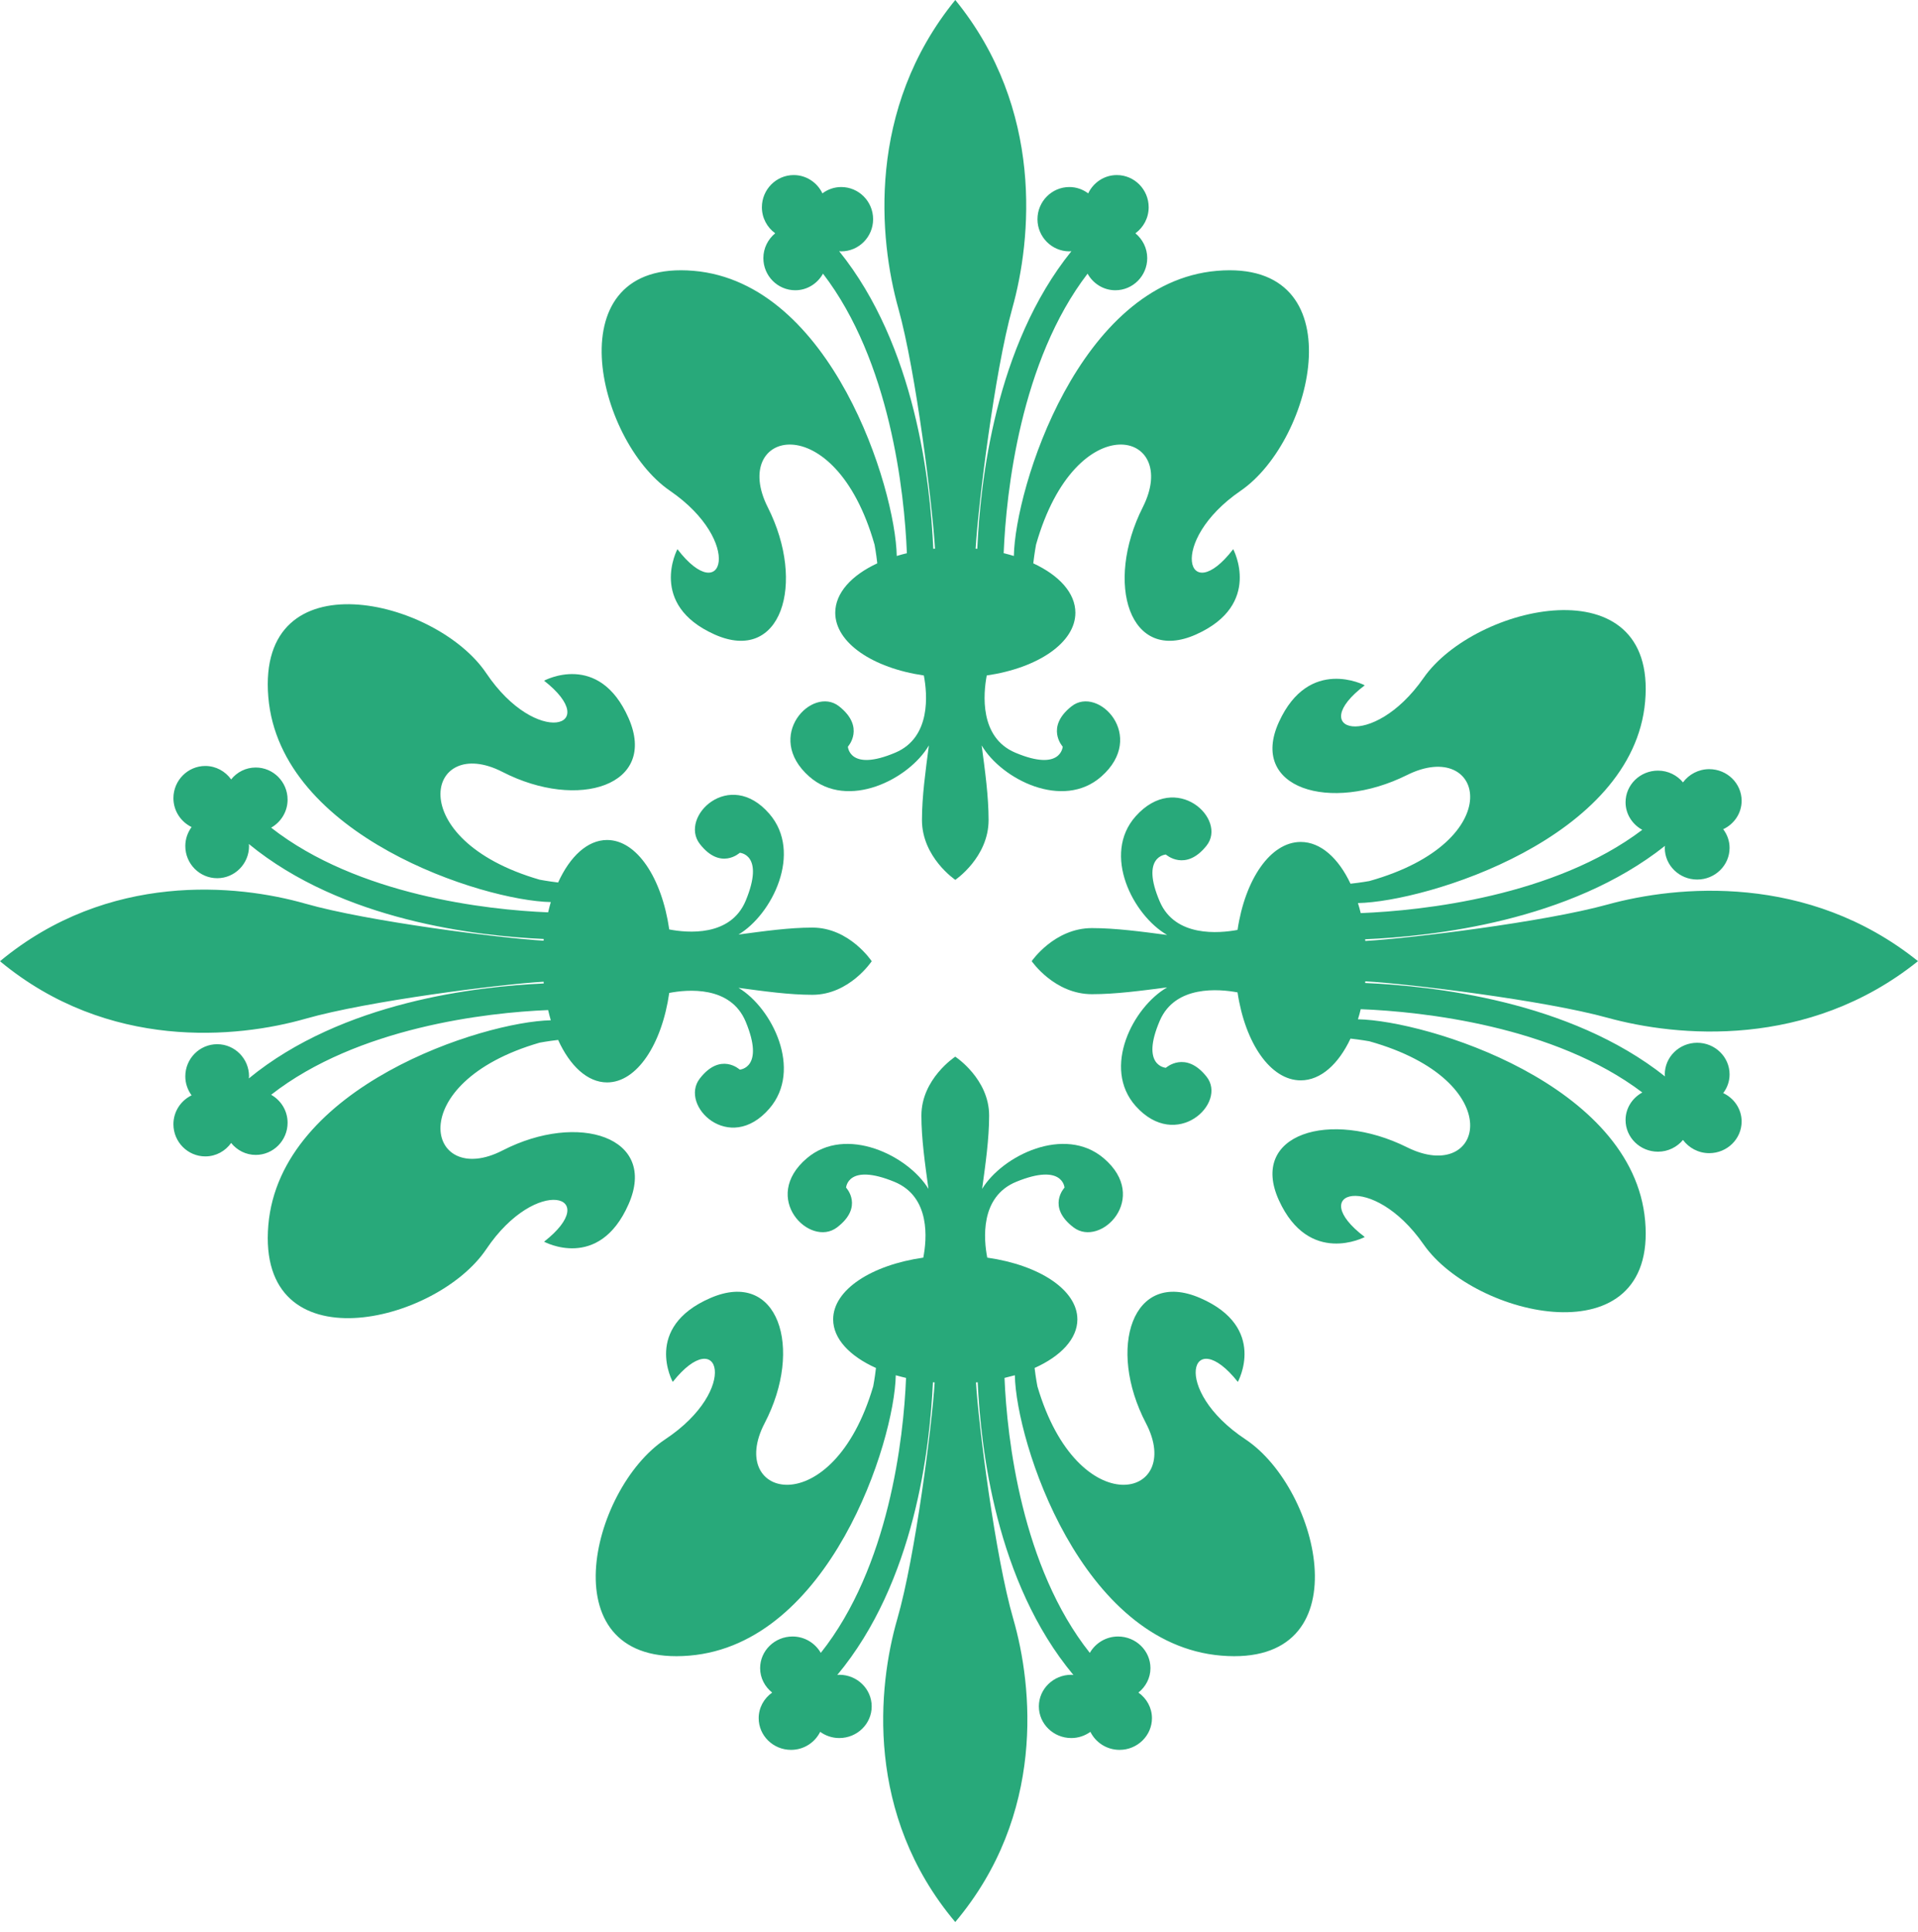
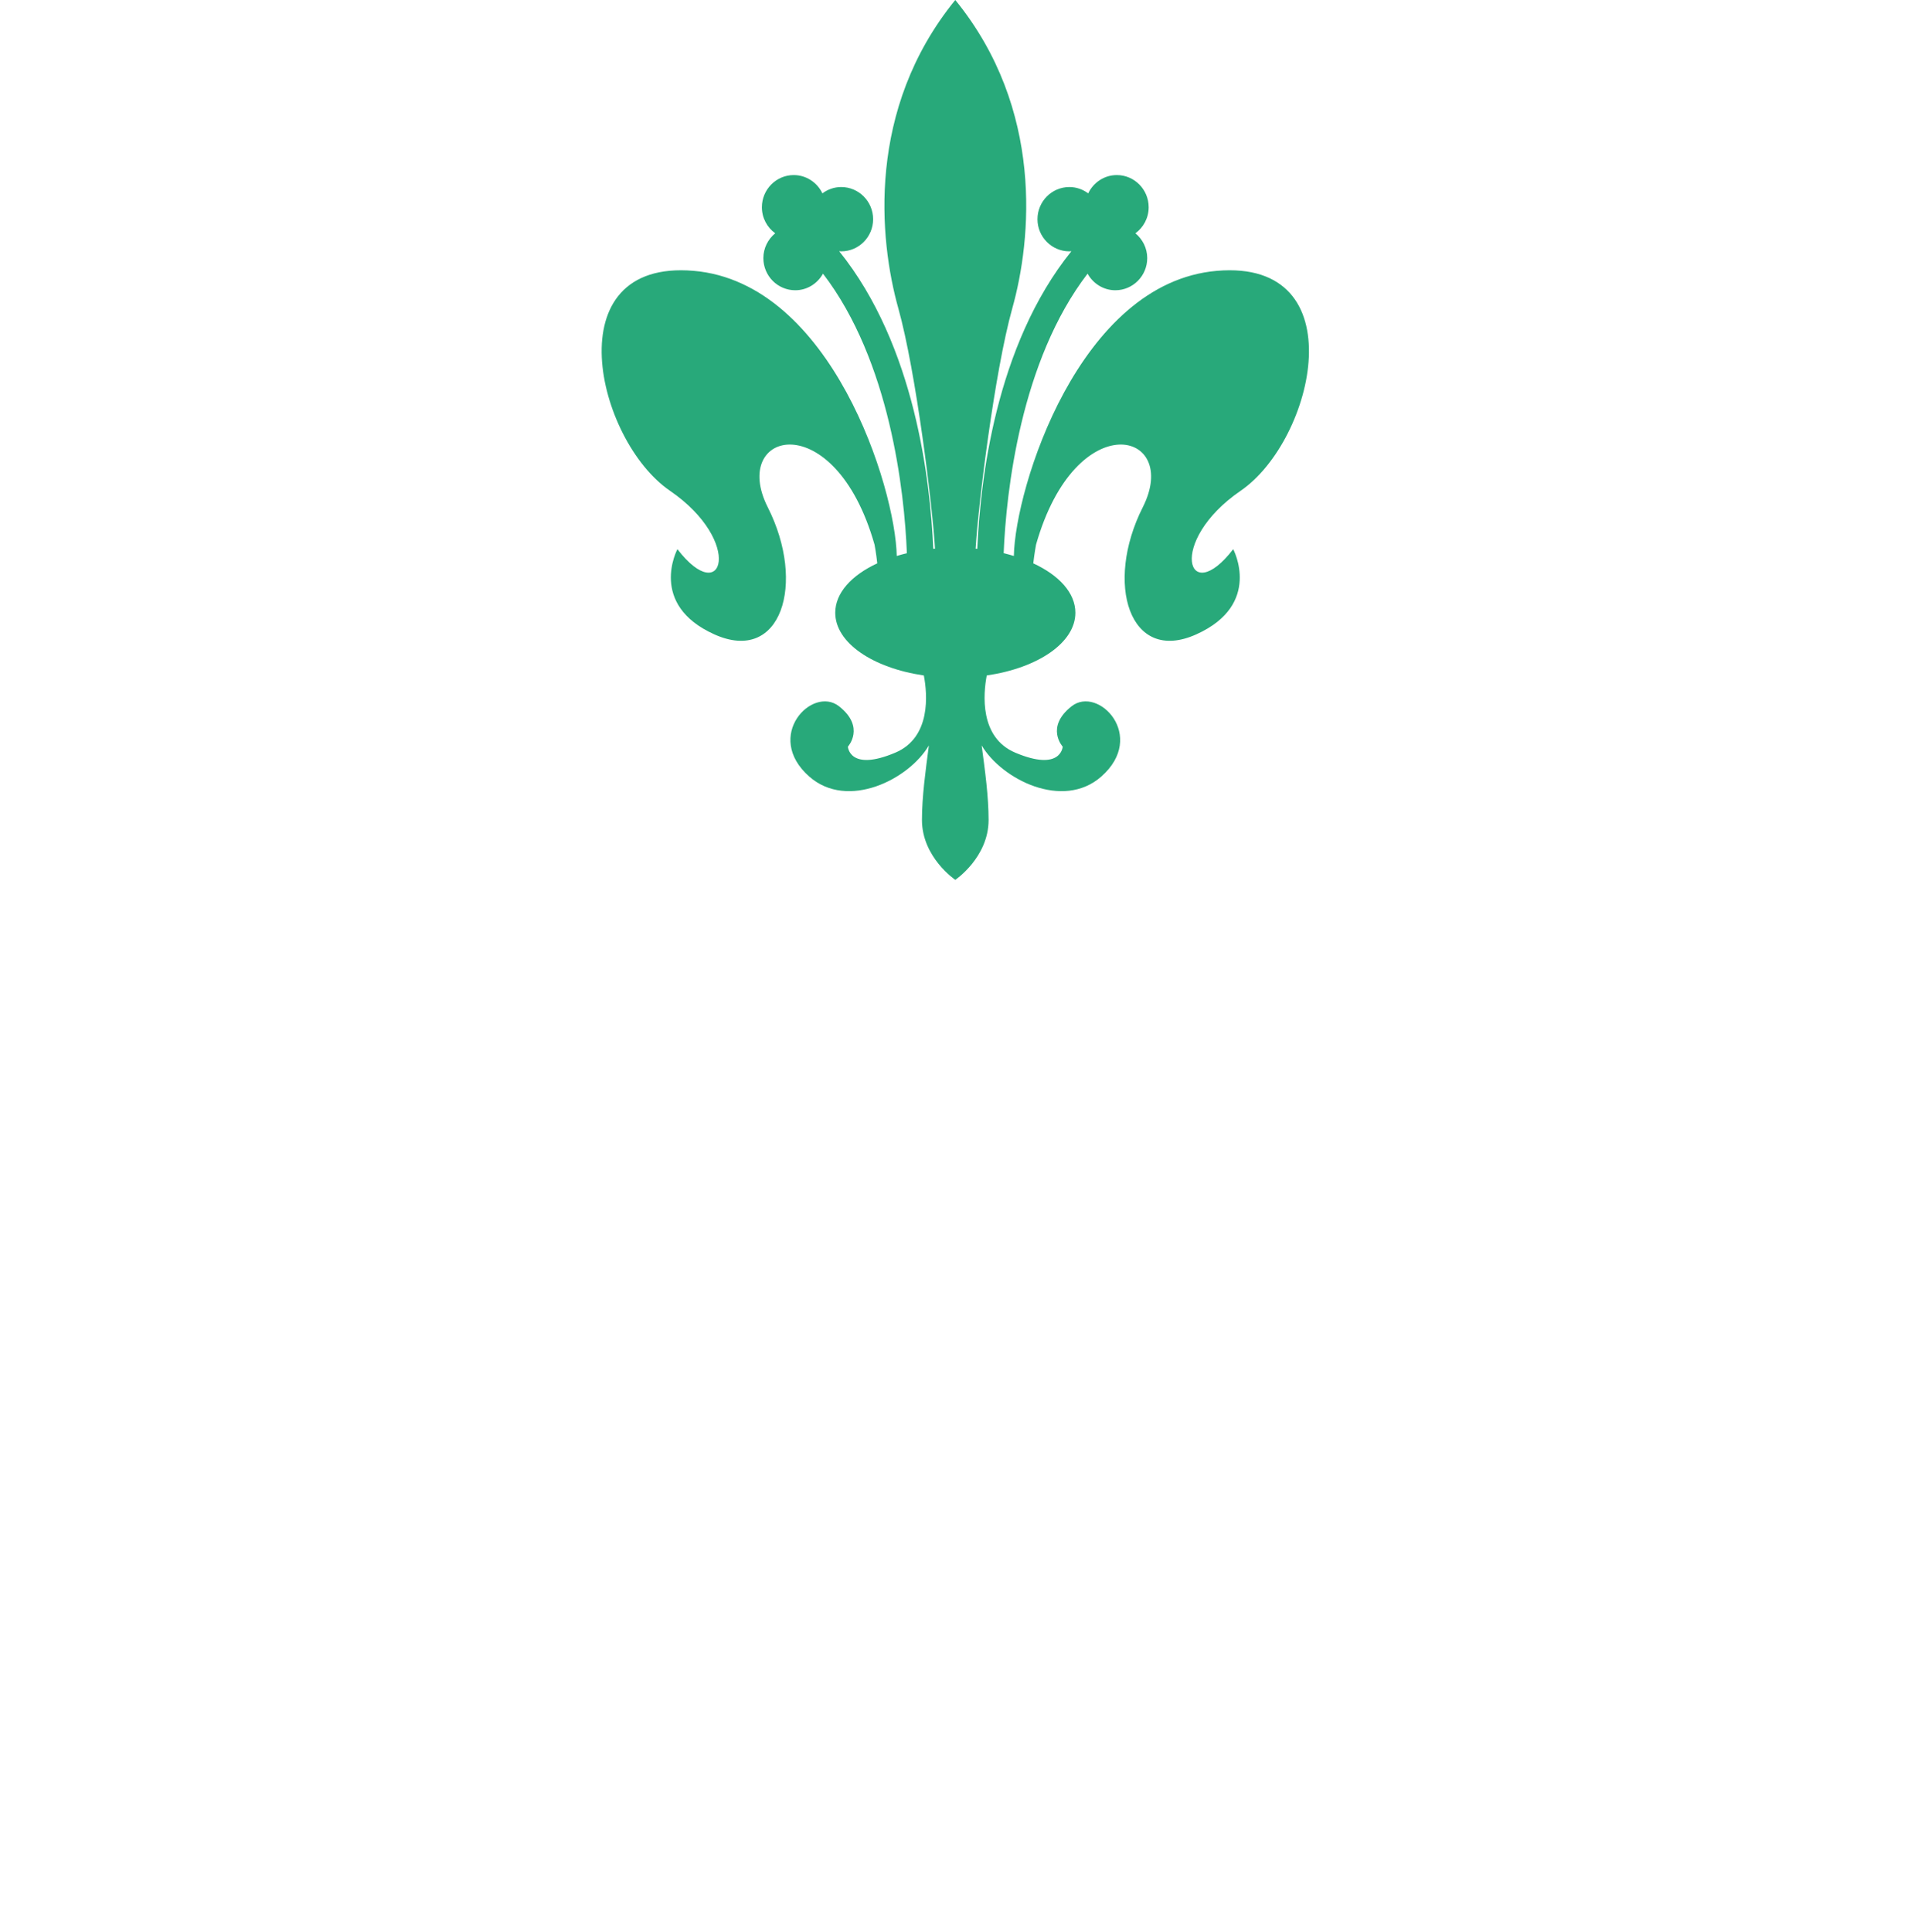
<svg xmlns="http://www.w3.org/2000/svg" width="138" height="139" viewBox="0 0 138 139" fill="none">
  <path d="M87.555 19.485C77.634 20.336 73.04 35.1 72.947 39.998C72.708 39.924 72.465 39.858 72.214 39.799C72.393 35.372 73.431 25.967 78.251 19.688C78.645 20.395 79.388 20.882 80.248 20.882C81.511 20.882 82.543 19.847 82.543 18.57C82.543 17.848 82.204 17.207 81.692 16.783C82.269 16.365 82.647 15.683 82.647 14.91C82.647 13.635 81.622 12.595 80.356 12.595C79.444 12.595 78.665 13.136 78.296 13.912C77.916 13.628 77.45 13.456 76.941 13.456C75.678 13.456 74.646 14.492 74.646 15.771C74.646 17.046 75.678 18.083 76.941 18.083C76.992 18.083 77.04 18.075 77.089 18.071C71.597 24.879 70.527 34.686 70.316 39.482C70.277 39.481 70.234 39.474 70.195 39.472C70.382 36.342 71.563 26.721 72.836 22.175C74.225 17.222 75.133 7.859 68.733 -0.001C62.336 7.859 63.248 17.222 64.632 22.175C65.906 26.721 67.087 36.342 67.274 39.472C67.233 39.474 67.191 39.481 67.15 39.482C66.935 34.686 65.869 24.879 60.377 18.071C60.428 18.075 60.474 18.083 60.525 18.083C61.791 18.083 62.82 17.046 62.82 15.771C62.82 14.492 61.791 13.456 60.525 13.456C60.019 13.456 59.55 13.628 59.174 13.912C58.802 13.136 58.018 12.595 57.108 12.595C55.846 12.595 54.818 13.635 54.818 14.91C54.818 15.683 55.198 16.365 55.776 16.783C55.261 17.207 54.924 17.848 54.924 18.57C54.924 19.847 55.953 20.882 57.219 20.882C58.078 20.882 58.818 20.397 59.215 19.688C64.035 25.967 65.075 35.372 65.25 39.799C65.001 39.858 64.758 39.927 64.521 39.998C64.427 35.1 59.835 20.336 49.911 19.485C39.887 18.624 42.872 31.65 48.205 35.308C53.539 38.968 52.044 43.812 48.74 39.509C48.74 39.509 46.607 43.489 51.405 45.642C56.204 47.796 58.018 41.982 55.241 36.494C52.472 31.005 60.043 29.065 62.924 39.185C62.924 39.185 63.042 39.802 63.12 40.528C61.271 41.385 60.096 42.657 60.096 44.084C60.096 46.243 62.798 48.059 66.47 48.595C66.721 49.903 67.014 53.051 64.418 54.148C61.111 55.548 61.005 53.717 61.005 53.717C61.005 53.717 62.285 52.319 60.367 50.81C58.444 49.302 54.924 52.963 58.23 55.871C60.997 58.301 65.407 56.061 66.833 53.627C66.593 55.471 66.335 57.296 66.335 58.992C66.335 61.683 68.733 63.299 68.733 63.299C68.733 63.299 71.129 61.683 71.129 58.992C71.129 57.296 70.876 55.471 70.631 53.627C72.062 56.061 76.469 58.301 79.234 55.871C82.543 52.963 79.02 49.302 77.103 50.81C75.184 52.319 76.462 53.717 76.462 53.717C76.462 53.717 76.355 55.548 73.047 54.148C70.456 53.051 70.749 49.903 70.996 48.595C74.668 48.059 77.374 46.243 77.374 44.084C77.374 42.657 76.196 41.385 74.344 40.528C74.428 39.802 74.542 39.185 74.542 39.185C77.421 29.065 84.996 31.005 82.222 36.494C79.451 41.982 81.266 47.796 86.064 45.642C90.862 43.489 88.729 39.509 88.729 39.509C85.423 43.812 83.931 38.968 89.264 35.308C94.597 31.65 97.583 18.624 87.555 19.485Z" fill="#28A97A" />
-   <path d="M49.597 119.111C59.683 118.275 64.356 103.752 64.451 98.94C64.689 99.01 64.94 99.071 65.19 99.131C65.017 103.485 63.96 112.739 59.056 118.913C58.654 118.216 57.901 117.735 57.025 117.735C55.739 117.735 54.691 118.756 54.691 120.012C54.691 120.723 55.033 121.352 55.558 121.769C54.97 122.182 54.587 122.853 54.587 123.612C54.587 124.867 55.628 125.89 56.916 125.89C57.841 125.89 58.632 125.358 59.012 124.594C59.399 124.871 59.869 125.04 60.385 125.04C61.673 125.04 62.718 124.02 62.718 122.763C62.718 121.508 61.673 120.488 60.385 120.488C60.338 120.488 60.288 120.499 60.24 120.504C65.824 113.804 66.906 104.16 67.124 99.445C67.164 99.448 67.206 99.452 67.249 99.455C67.058 102.534 65.857 111.994 64.562 116.466C63.153 121.336 62.225 130.545 68.73 138.277C75.24 130.545 74.313 121.336 72.904 116.466C71.606 111.994 70.408 102.534 70.221 99.455C70.258 99.452 70.304 99.448 70.345 99.445C70.561 104.16 71.648 113.804 77.232 120.504C77.178 120.499 77.13 120.488 77.081 120.488C75.796 120.488 74.746 121.508 74.746 122.763C74.746 124.02 75.796 125.04 77.081 125.04C77.595 125.04 78.067 124.871 78.454 124.594C78.831 125.358 79.628 125.89 80.553 125.89C81.835 125.89 82.883 124.867 82.883 123.612C82.883 122.853 82.496 122.182 81.908 121.769C82.433 121.352 82.775 120.723 82.775 120.012C82.775 118.756 81.727 117.735 80.443 117.735C79.569 117.735 78.812 118.216 78.412 118.913C73.509 112.736 72.453 103.485 72.275 99.131C72.528 99.071 72.775 99.008 73.018 98.94C73.11 103.752 77.779 118.275 87.872 119.111C98.067 119.96 95.028 107.15 89.608 103.548C84.179 99.948 85.699 95.185 89.063 99.418C89.063 99.418 91.232 95.502 86.352 93.384C81.47 91.266 79.628 96.985 82.448 102.383C85.268 107.785 77.568 109.688 74.641 99.737C74.641 99.737 74.523 99.131 74.439 98.416C76.322 97.573 77.517 96.319 77.517 94.921C77.517 92.793 74.767 91.009 71.033 90.478C70.783 89.194 70.483 86.101 73.121 85.021C76.481 83.644 76.592 85.441 76.592 85.441C76.592 85.441 75.288 86.819 77.244 88.304C79.194 89.786 82.775 86.184 79.41 83.326C76.598 80.936 72.119 83.138 70.664 85.532C70.911 83.719 71.168 81.926 71.168 80.257C71.168 77.608 68.73 76.02 68.73 76.02C68.73 76.02 66.295 77.608 66.295 80.257C66.295 81.926 66.555 83.719 66.802 85.532C65.349 83.138 60.871 80.936 58.056 83.326C54.691 86.184 58.274 89.786 60.223 88.304C62.178 86.819 60.876 85.441 60.876 85.441C60.876 85.441 60.983 83.644 64.345 85.021C66.985 86.101 66.681 89.194 66.431 90.478C62.699 91.009 59.946 92.793 59.946 94.921C59.946 96.319 61.145 97.573 63.026 98.416C62.946 99.131 62.827 99.737 62.827 99.737C59.898 109.688 52.199 107.785 55.018 102.383C57.834 96.985 55.996 91.266 51.111 93.384C46.234 95.502 48.405 99.418 48.405 99.418C51.767 95.185 53.285 99.948 47.863 103.548C42.434 107.15 39.403 119.96 49.597 119.111Z" fill="#28A97A" />
-   <path d="M118.368 87.833C117.511 77.982 102.641 73.424 97.704 73.33C97.781 73.094 97.844 72.852 97.904 72.604C102.365 72.778 111.84 73.808 118.165 78.596C117.45 78.985 116.959 79.724 116.959 80.578C116.959 81.835 118.004 82.856 119.293 82.856C120.021 82.856 120.667 82.52 121.091 82.011C121.515 82.583 122.202 82.962 122.977 82.962C124.266 82.962 125.31 81.941 125.31 80.684C125.31 79.783 124.767 79.007 123.984 78.64C124.272 78.263 124.443 77.801 124.443 77.295C124.443 76.041 123.398 75.02 122.113 75.02C120.825 75.02 119.781 76.041 119.781 77.295C119.781 77.347 119.793 77.392 119.796 77.441C112.933 71.992 103.055 70.932 98.221 70.719C98.227 70.681 98.227 70.641 98.234 70.598C101.386 70.783 111.079 71.957 115.659 73.22C120.648 74.596 130.079 75.5 138 69.148C130.079 62.796 120.648 63.7 115.659 65.075C111.079 66.342 101.386 67.514 98.234 67.696C98.227 67.656 98.227 67.616 98.221 67.575C103.055 67.362 112.933 66.303 119.796 60.853C119.793 60.902 119.781 60.951 119.781 61C119.781 62.256 120.825 63.277 122.113 63.277C123.398 63.277 124.443 62.256 124.443 61C124.443 60.498 124.272 60.036 123.984 59.657C124.767 59.289 125.31 58.515 125.31 57.611C125.31 56.357 124.266 55.335 122.977 55.335C122.202 55.335 121.515 55.713 121.091 56.287C120.667 55.775 120.021 55.441 119.293 55.441C118.004 55.441 116.959 56.462 116.959 57.718C116.959 58.571 117.448 59.31 118.162 59.7C111.84 64.485 102.365 65.515 97.904 65.692C97.844 65.443 97.778 65.203 97.704 64.969C102.641 64.873 117.511 60.316 118.368 50.465C119.239 40.514 106.115 43.478 102.428 48.771C98.74 54.067 93.858 52.584 98.195 49.303C98.195 49.303 94.189 47.184 92.016 51.949C89.846 56.712 95.704 58.513 101.235 55.759C106.764 53.008 108.717 60.523 98.525 63.385C98.525 63.385 97.904 63.498 97.169 63.577C96.305 61.742 95.024 60.573 93.588 60.573C91.408 60.573 89.585 63.257 89.041 66.901C87.724 67.147 84.555 67.441 83.447 64.865C82.036 61.584 83.885 61.478 83.885 61.478C83.885 61.478 85.294 62.748 86.809 60.842C88.332 58.937 84.642 55.441 81.713 58.724C79.264 61.471 81.52 65.846 83.974 67.264C82.115 67.022 80.276 66.77 78.567 66.77C75.858 66.77 74.231 69.148 74.231 69.148C74.231 69.148 75.858 71.525 78.567 71.525C80.276 71.525 82.115 71.275 83.974 71.036C81.52 72.453 79.264 76.827 81.713 79.573C84.642 82.856 88.332 79.362 86.809 77.455C85.294 75.55 83.885 76.82 83.885 76.82C83.885 76.82 82.036 76.714 83.447 73.432C84.555 70.855 87.724 71.149 89.041 71.395C89.585 75.04 91.408 77.724 93.588 77.724C95.024 77.724 96.305 76.557 97.169 74.719C97.904 74.8 98.525 74.913 98.525 74.913C108.717 77.773 106.764 85.292 101.235 82.538C95.704 79.787 89.846 81.584 92.016 86.349C94.189 91.114 98.195 88.995 98.195 88.995C93.858 85.712 98.74 84.231 102.428 89.527C106.115 94.821 119.239 97.783 118.368 87.833Z" fill="#28A97A" />
-   <path d="M19.306 50.153C20.151 60.172 34.781 64.805 39.63 64.898C39.56 65.141 39.495 65.385 39.438 65.637C35.048 65.461 25.728 64.414 19.508 59.545C20.211 59.148 20.692 58.395 20.692 57.528C20.692 56.255 19.664 55.217 18.4 55.217C17.685 55.217 17.048 55.551 16.631 56.073C16.213 55.492 15.539 55.106 14.773 55.106C13.51 55.106 12.478 56.146 12.478 57.421C12.478 58.339 13.016 59.126 13.785 59.501C13.503 59.886 13.333 60.355 13.333 60.868C13.333 62.144 14.362 63.181 15.628 63.181C16.89 63.181 17.919 62.144 17.919 60.868C17.919 60.816 17.907 60.767 17.903 60.719C24.652 66.261 34.37 67.34 39.121 67.554C39.117 67.598 39.115 67.636 39.112 67.677C36.009 67.49 26.479 66.297 21.974 65.012C17.064 63.61 7.787 62.694 0 69.153C7.787 75.612 17.064 74.692 21.974 73.293C26.479 72.006 36.009 70.812 39.112 70.627C39.115 70.668 39.117 70.711 39.121 70.753C34.37 70.968 24.652 72.046 17.903 77.585C17.907 77.534 17.919 77.486 17.919 77.435C17.919 76.158 16.89 75.123 15.628 75.123C14.362 75.123 13.333 76.158 13.333 77.435C13.333 77.948 13.503 78.415 13.785 78.802C13.016 79.175 12.478 79.963 12.478 80.88C12.478 82.158 13.51 83.195 14.773 83.195C15.539 83.195 16.213 82.812 16.631 82.228C17.048 82.749 17.685 83.088 18.4 83.088C19.664 83.088 20.692 82.051 20.692 80.776C20.692 79.903 20.211 79.157 19.508 78.761C25.732 73.895 35.05 72.845 39.438 72.667C39.495 72.917 39.56 73.166 39.63 73.402C34.781 73.499 20.151 78.133 19.306 88.147C18.454 98.267 31.36 95.254 34.987 89.869C38.614 84.486 43.413 85.994 39.146 89.331C39.146 89.331 43.091 91.484 45.224 86.638C47.361 81.797 41.6 79.968 36.163 82.765C30.721 85.565 28.799 77.919 38.826 75.013C38.826 75.013 39.438 74.897 40.157 74.816C41.007 76.683 42.268 77.872 43.68 77.872C45.822 77.872 47.617 75.142 48.152 71.434C49.447 71.186 52.565 70.886 53.654 73.505C55.039 76.844 53.226 76.952 53.226 76.952C53.226 76.952 51.839 75.662 50.346 77.599C48.852 79.536 52.48 83.088 55.359 79.751C57.769 76.961 55.55 72.511 53.137 71.068C54.964 71.313 56.772 71.569 58.452 71.569C61.12 71.569 62.719 69.153 62.719 69.153C62.719 69.153 61.12 66.734 58.452 66.734C56.772 66.734 54.964 66.992 53.137 67.234C55.55 65.793 57.769 61.345 55.359 58.552C52.48 55.217 48.852 58.767 50.346 60.708C51.839 62.643 53.226 61.352 53.226 61.352C53.226 61.352 55.039 61.458 53.654 64.799C52.565 67.412 49.447 67.118 48.152 66.867C47.617 63.163 45.822 60.432 43.68 60.432C42.268 60.432 41.007 61.619 40.157 63.489C39.438 63.405 38.826 63.287 38.826 63.287C28.799 60.381 30.721 52.739 36.163 55.539C41.6 58.335 47.361 56.508 45.224 51.661C43.091 46.82 39.146 48.971 39.146 48.971C43.413 52.31 38.614 53.817 34.987 48.433C31.36 43.049 18.454 40.034 19.306 50.153Z" fill="#28A97A" />
</svg>